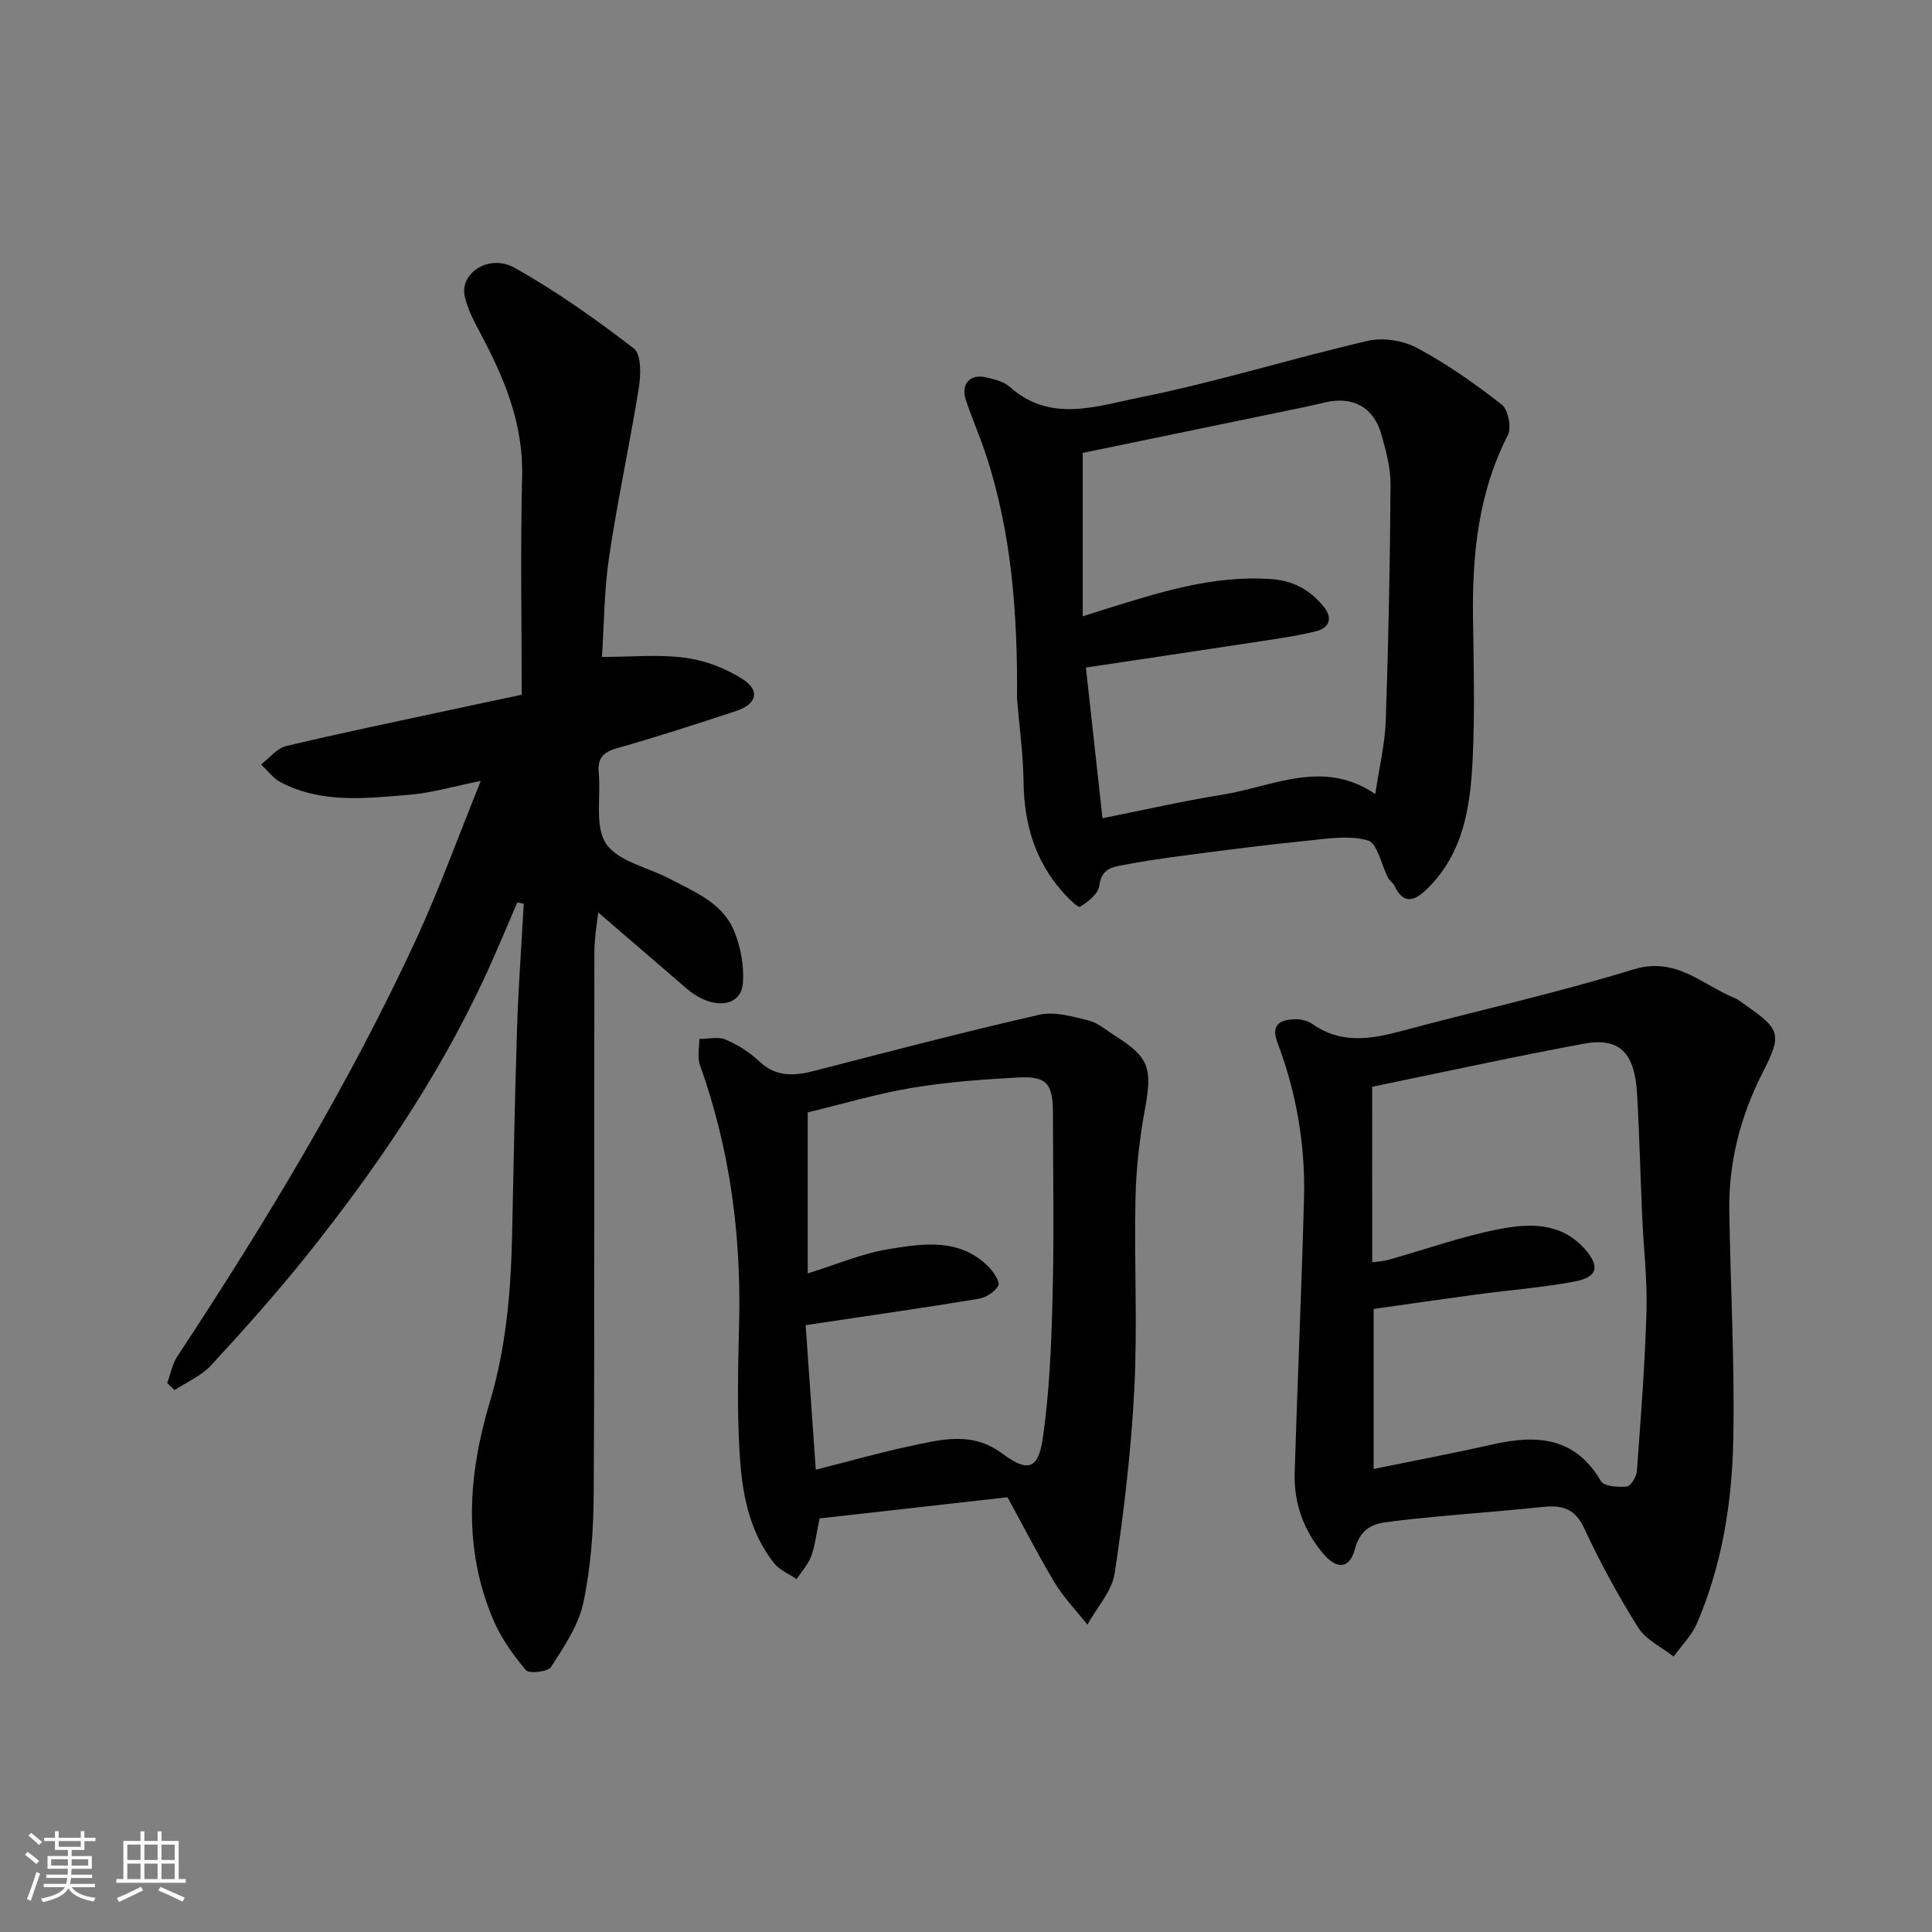
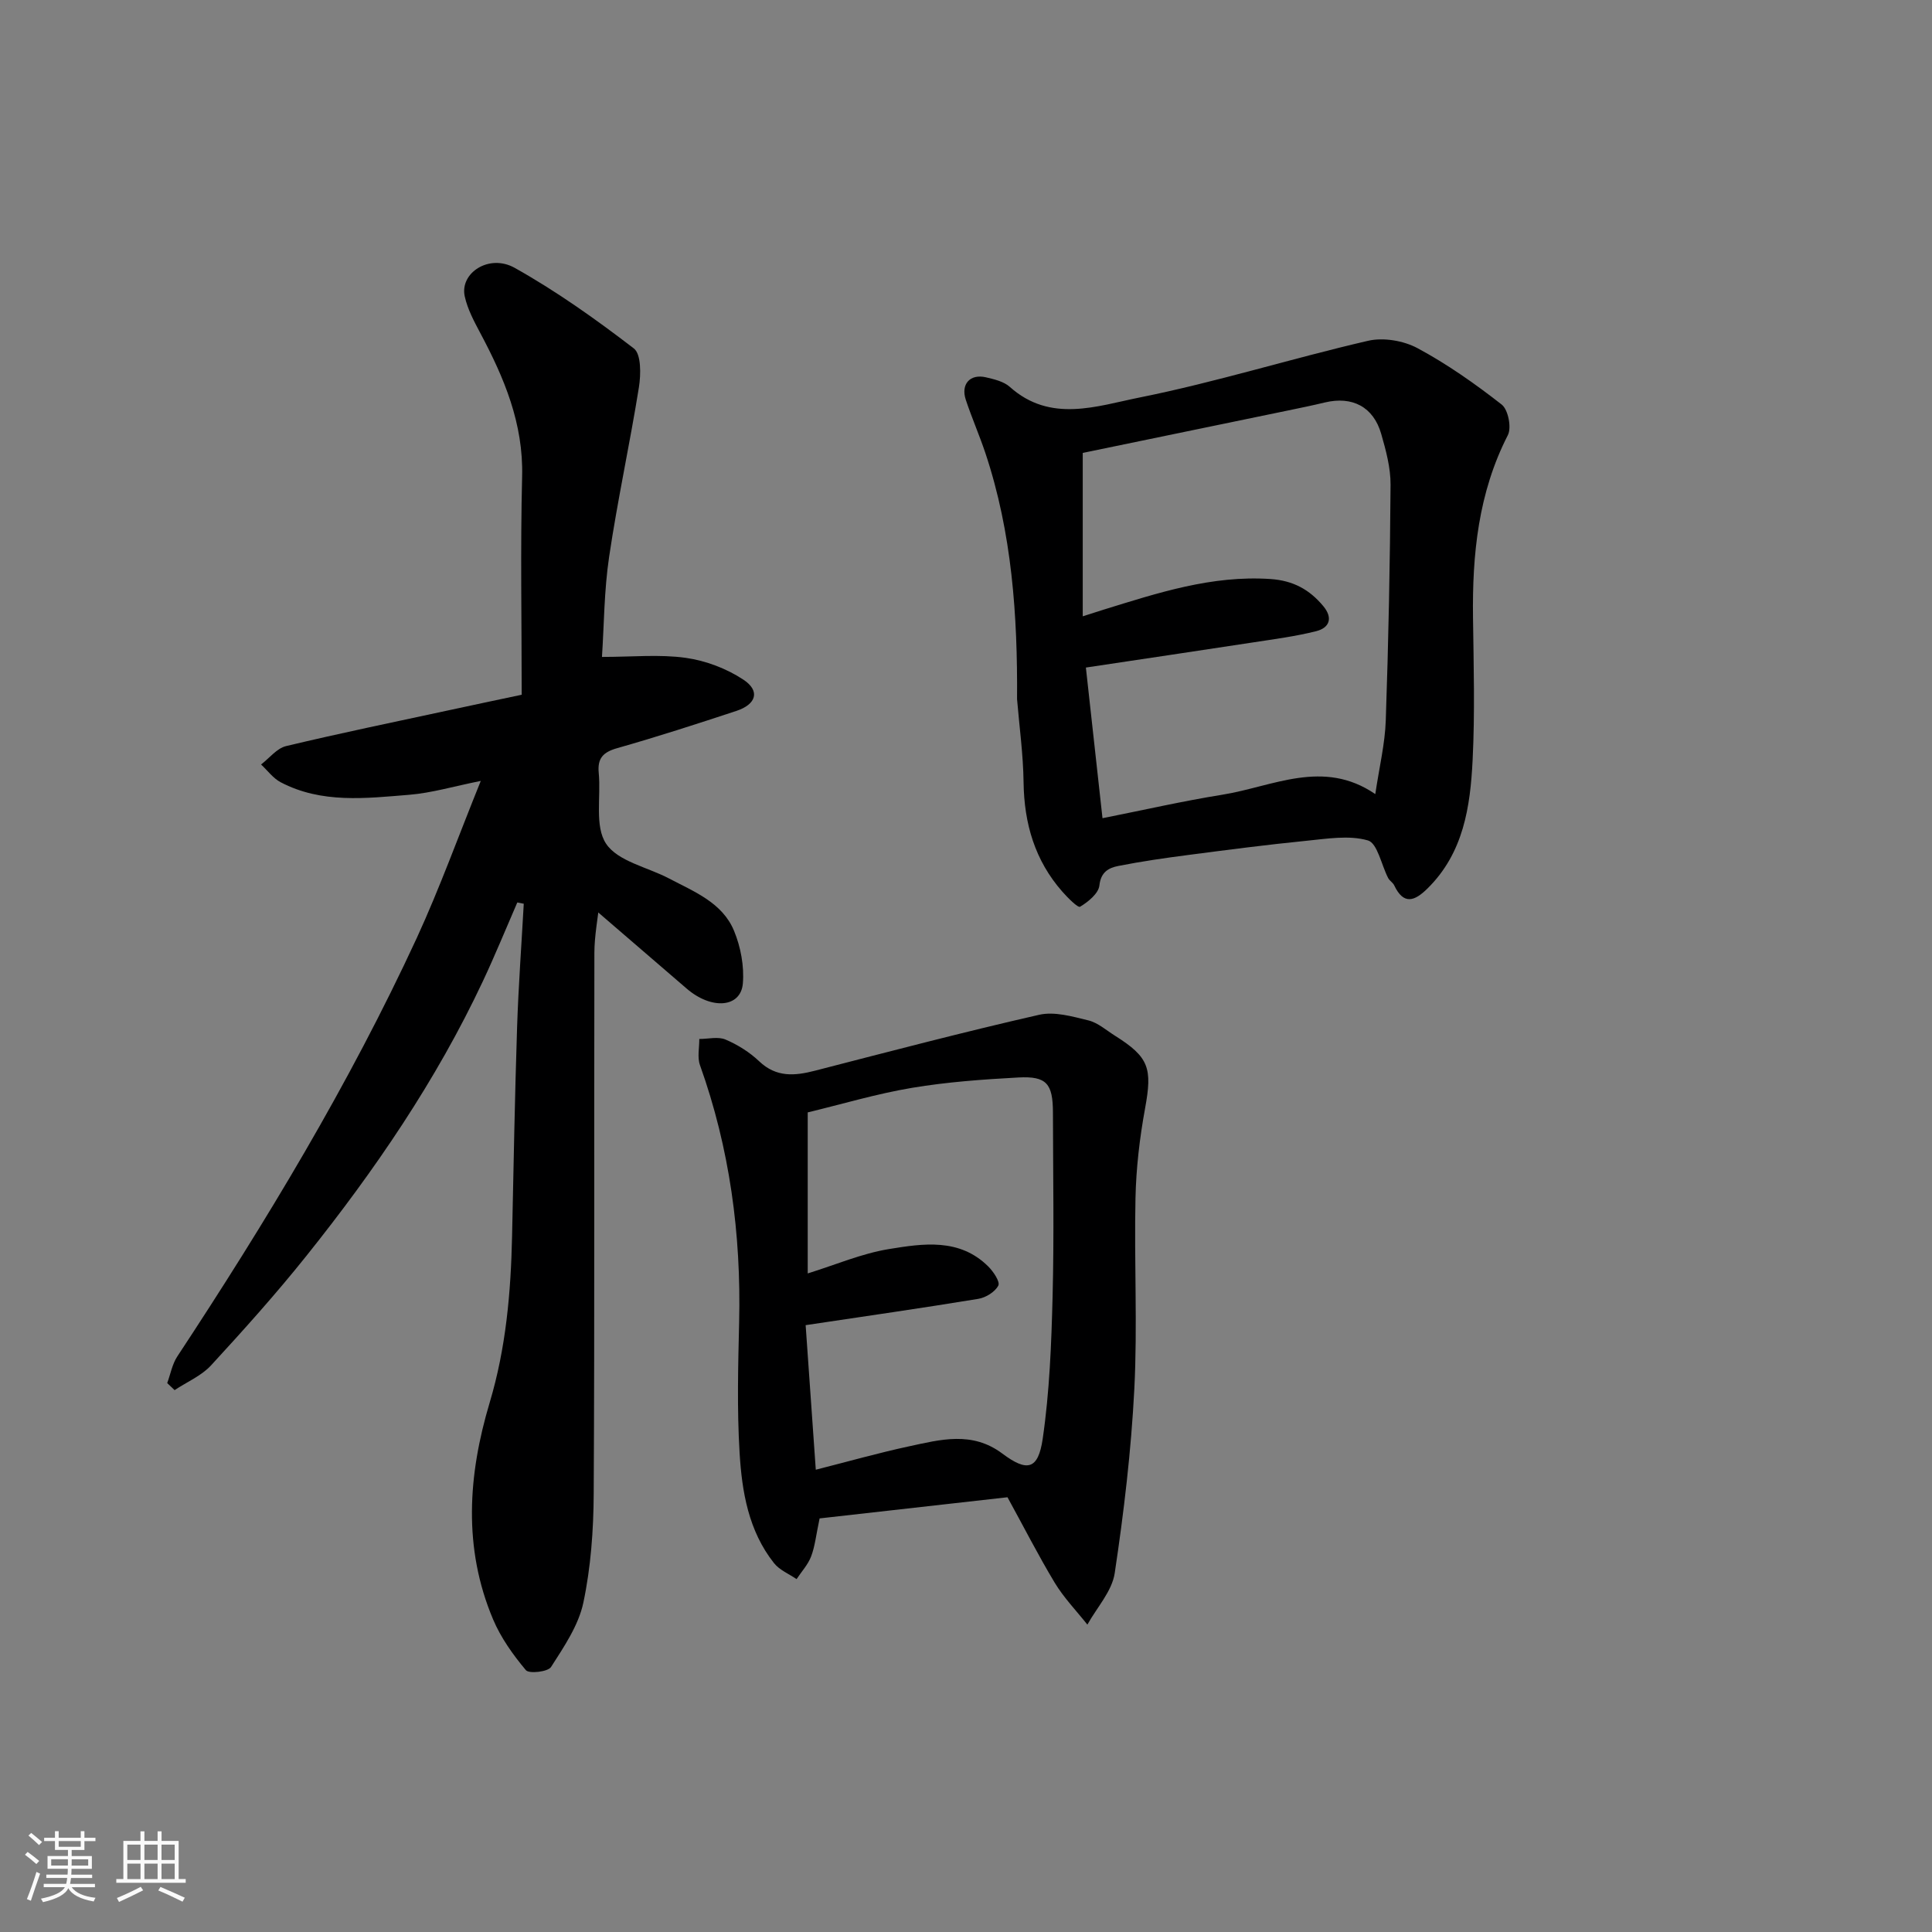
<svg xmlns="http://www.w3.org/2000/svg" enable-background="new 0 0 400 400" viewBox="0 0 400 400">
  <rect x="0" y="0" width="400" height="400" fill="#808080" stroke="none" />
  <path d="m5.17 384 .55-.58c.85.61 1.65 1.24 2.4 1.87l-.59.64c-.83-.73-1.62-1.38-2.36-1.93m1.22 9.53-.82-.34c.71-1.76 1.37-3.64 1.98-5.63.24.13.5.25.76.36-.6 1.67-1.24 3.54-1.92 5.61m-.5-13.5.57-.54c.56.44 1.31 1.06 2.26 1.87l-.64.64c-.68-.66-1.41-1.32-2.19-1.97m3.25.46h2.24v-1.36h.77v1.36h4.57v-1.36h.76v1.36h2.28v.69h-2.28v1.84h-2.64v1.26h4.18v2.64h-4.21c0 .45-.02.86-.05 1.21h4.32v.69h-4.38c-.04.34-.1.75-.19 1.22h5.15v.69h-4.82c.87 1.19 2.51 1.92 4.93 2.19-.17.31-.3.57-.37.76-2.77-.49-4.52-1.41-5.26-2.76-.56 1.26-2.3 2.23-5.24 2.9-.12-.24-.26-.48-.43-.72 2.73-.55 4.38-1.34 4.96-2.38h-4.38v-.69h4.65c.1-.38.17-.79.21-1.22h-4.32v-.69h4.4c.03-.34.05-.75.05-1.21h-4.2v-2.64h4.23v-1.26h-2.69v-1.84h-2.24zm1.46 4.46v1.29h3.45c.01-.4.02-.57.01-.53v-.32-.45h-3.46zm1.55-2.59h4.57v-1.19h-4.57zm6.11 2.59h-3.42v.77c-.01.19-.01.37-.02.53h3.44z" fill="#fafafa" />
  <path d="m32.63 379.16h.82v1.98h3.54v7.89h1.46v.78h-14.37v-.78h1.46v-7.89h3.54v-1.98h.82v1.98h2.73zm-3.49 11.48.5.73c-1.61.82-3.28 1.63-5 2.41-.13-.27-.28-.55-.44-.82 1.75-.72 3.4-1.49 4.94-2.32m-2.78-5.55h2.73v-3.18h-2.73zm0 3.95h2.73v-3.2h-2.73zm3.54-3.95h2.73v-3.18h-2.73zm0 3.95h2.73v-3.2h-2.73zm7.89 4.68c-1.84-.92-3.51-1.7-5.02-2.32l.45-.73c1.89.8 3.57 1.55 5.04 2.23zm-1.62-11.81h-2.73v3.18h2.73zm-2.73 7.13h2.73v-3.2h-2.73z" fill="#fafafa" />
  <g fill="#000001">
    <path d="m99.54 161.68c-5.63 1.13-10.17 2.49-14.79 2.87-9 .73-18.16 1.86-26.65-2.6-1.56-.82-2.71-2.43-4.05-3.67 1.72-1.31 3.26-3.35 5.18-3.81 11.25-2.69 22.58-5.02 33.89-7.46 5.22-1.13 10.44-2.23 14.89-3.17 0-15.37-.28-30.29.09-45.19.28-10.98-3.72-20.43-8.69-29.75-1.28-2.41-2.62-4.92-3.19-7.54-1.07-4.83 5.03-8.87 10.33-5.91 8.65 4.84 16.81 10.65 24.68 16.69 1.54 1.18 1.47 5.4 1.05 8.04-1.88 11.74-4.43 23.37-6.17 35.12-1.04 6.97-1.04 14.1-1.48 20.71 6.31 0 11.92-.57 17.34.19 4.15.58 8.47 2.22 11.96 4.53 3.5 2.32 2.66 5.1-1.48 6.46-8.19 2.7-16.39 5.36-24.68 7.71-2.91.83-4.1 2.09-3.81 5.11.49 4.98-.89 11.07 1.53 14.68 2.45 3.66 8.56 4.84 13.03 7.19 5.2 2.74 11.05 5 13.46 10.85 1.38 3.34 2.12 7.32 1.82 10.89-.43 5.04-6.5 5.48-11.63 1.06-6.33-5.46-12.67-10.92-19.01-16.37.33-.6.66-1.19 1-1.79-.38 3.59-1.09 7.18-1.1 10.77-.08 37.33.06 74.66-.14 111.99-.04 7.53-.59 15.18-2.14 22.52-1 4.73-4.01 9.14-6.69 13.33-.64 1.01-4.56 1.44-5.21.66-2.67-3.18-5.18-6.7-6.79-10.51-6.25-14.79-5.19-29.91-.71-44.88 3.38-11.3 4.39-22.82 4.64-34.49.31-14.43.57-28.87 1.04-43.3.28-8.5.91-17 1.38-25.5-.45-.09-.9-.17-1.34-.26-2.37 5.45-4.61 10.95-7.14 16.33-9.65 20.53-22.37 39.13-36.48 56.78-6.26 7.84-12.98 15.33-19.78 22.72-2.01 2.18-5.01 3.44-7.55 5.13-.51-.49-1.02-.97-1.53-1.46.68-1.84 1.03-3.9 2.08-5.5 18.35-27.85 35.58-56.34 49.59-86.65 4.75-10.33 8.61-21.06 13.25-32.52z" />
-     <path d="m269.03 211.04c.21.07 1.62.2 2.62.91 5.89 4.23 12.07 3.24 18.47 1.52 16.01-4.29 32.23-7.9 48.06-12.76 8.82-2.71 14.18 3.13 20.88 5.89.89.36 1.65 1.03 2.45 1.58 7.1 4.94 7.44 6.03 3.49 13.76-4.63 9.05-7.12 18.6-6.97 28.76.25 15.76 1.13 31.52.83 47.26-.25 13.07-2.31 26.04-7.55 38.2-1.08 2.5-3.18 4.55-4.8 6.81-2.49-1.96-5.73-3.44-7.32-5.97-4.16-6.61-7.92-13.52-11.21-20.61-1.91-4.11-4.6-4.8-8.5-4.4-7.35.77-14.72 1.32-22.08 2.01-3.59.34-7.18.7-10.75 1.2-3.26.46-5.2 2.06-6.16 5.6-1.11 4.1-3.79 4.17-6.62.77-4.05-4.85-6.01-10.46-5.82-16.7.58-18.88 1.42-37.75 1.93-56.62.3-11.05-1.52-21.83-5.43-32.21-1.26-3.28-.48-5.19 4.48-5zm15.07 50.31c1.17-.17 2.29-.22 3.33-.51 7.64-2.14 15.17-4.85 22.93-6.36 6.21-1.21 12.8-1.48 17.76 4.12 3.12 3.53 2.72 5.8-2.04 6.71-6.73 1.28-13.61 1.78-20.41 2.7-7.2.97-14.4 2.02-21.27 3v33.12c8.57-1.75 16.72-3.29 24.8-5.11 9.05-2.04 16.93-1.47 22.25 7.62.65 1.11 3.57 1.3 5.36 1.13.82-.08 2.01-2.04 2.09-3.21.81-11 1.67-22.01 1.99-33.04.19-6.58-.61-13.18-.9-19.78-.37-8.42-.56-16.85-1.05-25.27-.5-8.59-3.65-11.75-11.1-10.37-14.65 2.72-29.21 5.91-43.75 8.9.01 12.58.01 24.38.01 36.35z" />
    <path d="m210.57 144.75c.12-17.3-1.04-34.45-6.57-50.99-1.24-3.7-2.81-7.28-4.04-10.98-1.08-3.24.88-5.43 4.17-4.66 1.72.4 3.69.86 4.94 1.98 8.42 7.54 18.06 3.96 26.86 2.2 15.91-3.19 31.47-8.08 47.3-11.74 3.18-.74 7.36-.03 10.26 1.53 6.14 3.3 11.92 7.37 17.42 11.67 1.34 1.05 2.08 4.78 1.27 6.34-6.12 11.95-7.38 24.68-7.21 37.77.13 9.83.41 19.68-.08 29.48-.48 9.67-1.87 19.26-9.36 26.62-2.67 2.63-4.93 3.43-6.87-.66-.27-.58-.96-.95-1.26-1.53-1.4-2.7-2.22-7.21-4.19-7.78-3.93-1.13-8.51-.34-12.78.08-8.15.81-16.27 1.87-24.39 2.93-4.86.63-9.72 1.33-14.52 2.28-1.95.39-3.6 1.22-3.9 4.03-.18 1.66-2.32 3.4-4 4.41-.45.27-2.58-1.88-3.69-3.14-5.67-6.45-7.89-14.08-8.01-22.59-.07-5.75-.87-11.5-1.35-17.25zm14.25-6.54c1.16 10.49 2.27 20.52 3.44 31.19 8.56-1.7 16.63-3.55 24.8-4.86 10.47-1.68 20.88-7.52 31.68-.13.83-5.6 2.01-10.42 2.17-15.28.56-16.25.88-32.51.99-48.77.02-3.5-.95-7.09-1.93-10.51-1.61-5.62-5.99-7.89-11.69-6.52-2.53.61-5.08 1.13-7.63 1.66-14.15 2.93-28.31 5.85-42.48 8.78v33.83c1.51-.48 2.9-.94 4.3-1.37 11.26-3.48 22.43-7.16 34.56-6.35 4.72.32 8.1 2.19 10.95 5.62 2.03 2.44 1.29 4.48-1.48 5.18-4.25 1.07-8.63 1.64-12.98 2.31-11.43 1.75-22.86 3.44-34.7 5.22z" />
    <path d="m208.59 309.99c-13.26 1.49-26.35 2.97-38.9 4.38-.74 3.48-.96 5.79-1.76 7.88-.65 1.7-1.98 3.13-3.01 4.69-1.57-1.08-3.52-1.87-4.66-3.3-5.3-6.68-6.66-14.82-7.14-22.93-.54-8.97-.3-17.99-.09-26.99.43-18.23-1.95-35.98-8.11-53.2-.58-1.62-.12-3.6-.14-5.41 1.83 0 3.89-.54 5.44.12 2.52 1.07 4.98 2.62 6.96 4.5 3.55 3.37 7.36 3.03 11.58 1.94 15.43-3.98 30.85-8.03 46.39-11.57 3.16-.72 6.86.35 10.18 1.16 1.97.48 3.7 2.03 5.49 3.16 7.11 4.47 7.78 6.74 6.25 15.09-1.12 6.11-1.85 12.36-1.98 18.57-.29 13.16.43 26.35-.24 39.48-.65 12.76-2.16 25.5-4.06 38.14-.56 3.75-3.7 7.12-5.66 10.66-2.28-2.87-4.87-5.55-6.76-8.67-3.44-5.72-6.47-11.68-9.78-17.7zm-39.69-5.7c6.97-1.77 13.06-3.5 19.25-4.83 6.54-1.41 13.1-3.21 19.36 1.48 5.17 3.87 7.43 3.35 8.37-3.05 1.42-9.74 1.8-19.67 2.05-29.53.32-12.66.09-25.33.07-37.99-.01-6.02-1.31-7.6-7.15-7.29-7.38.4-14.79.93-22.06 2.15-7.32 1.23-14.49 3.38-21.56 5.08v33.34c5.75-1.78 11.18-4.13 16.85-5.05 7.06-1.15 14.57-2.3 20.52 3.6 1.07 1.06 2.49 3.18 2.09 3.96-.67 1.31-2.58 2.49-4.13 2.75-11.73 1.93-23.5 3.61-35.76 5.45.7 10.02 1.39 19.78 2.1 29.93z" />
  </g>
</svg>